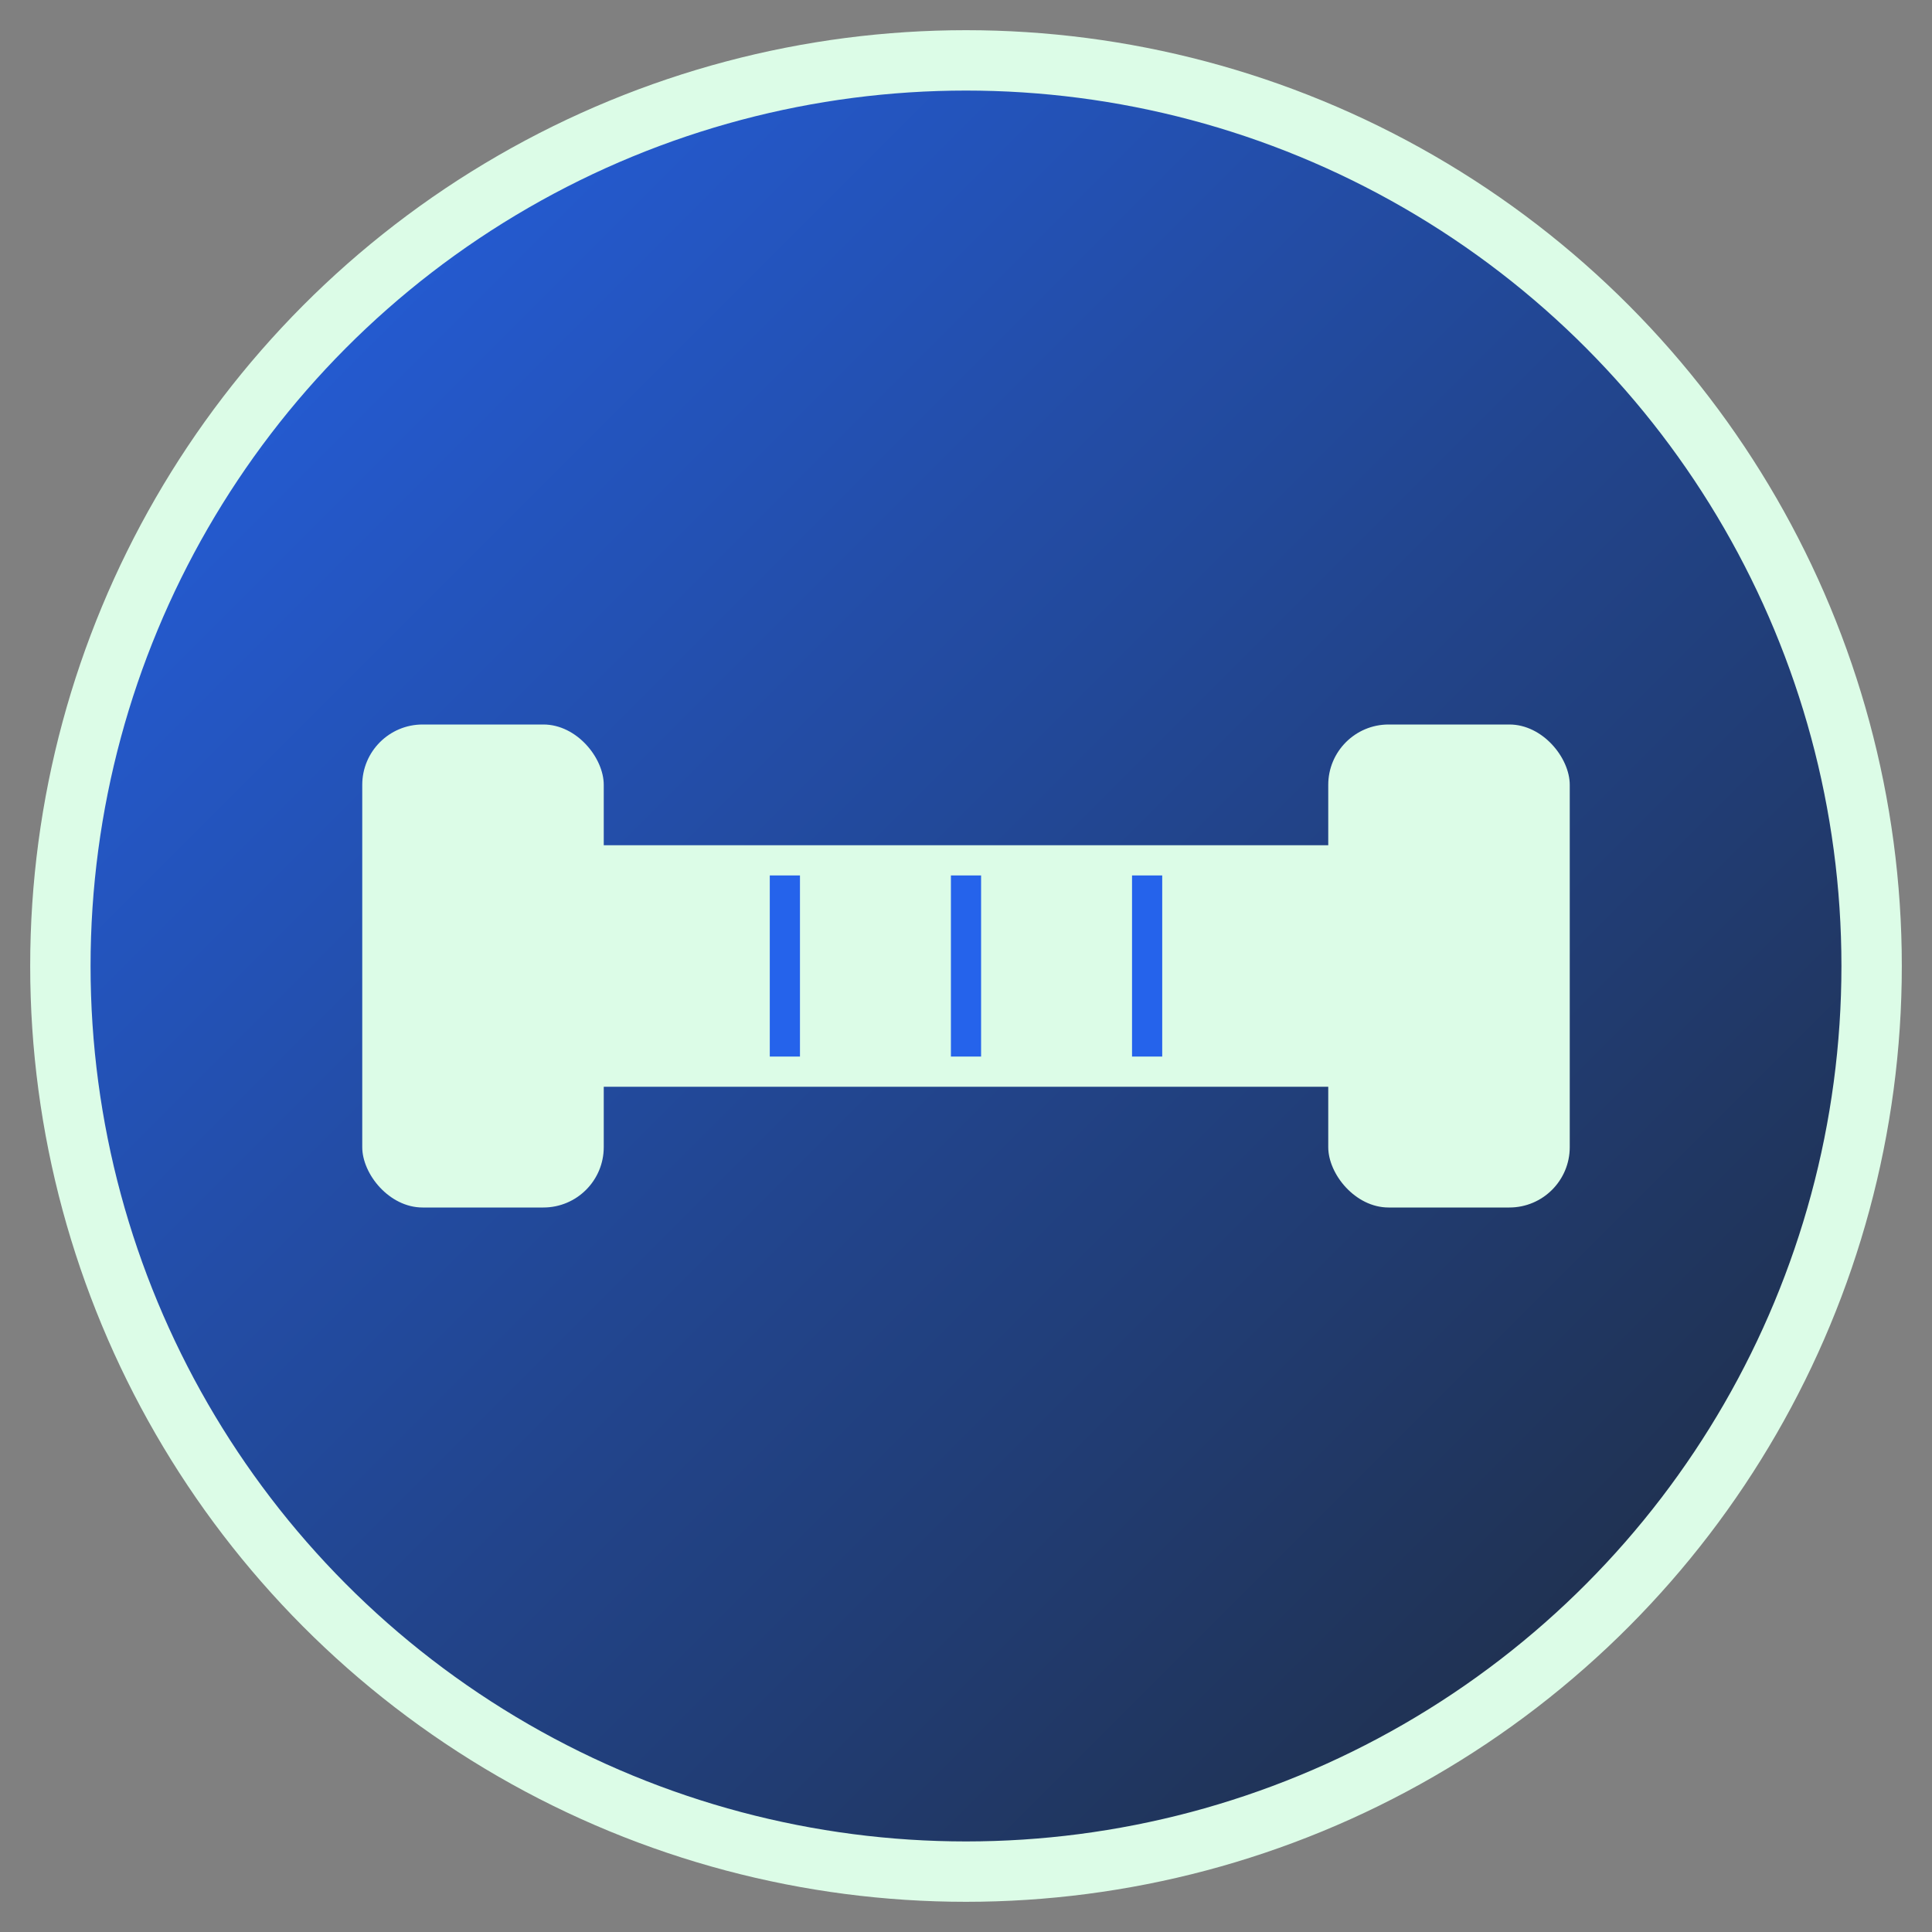
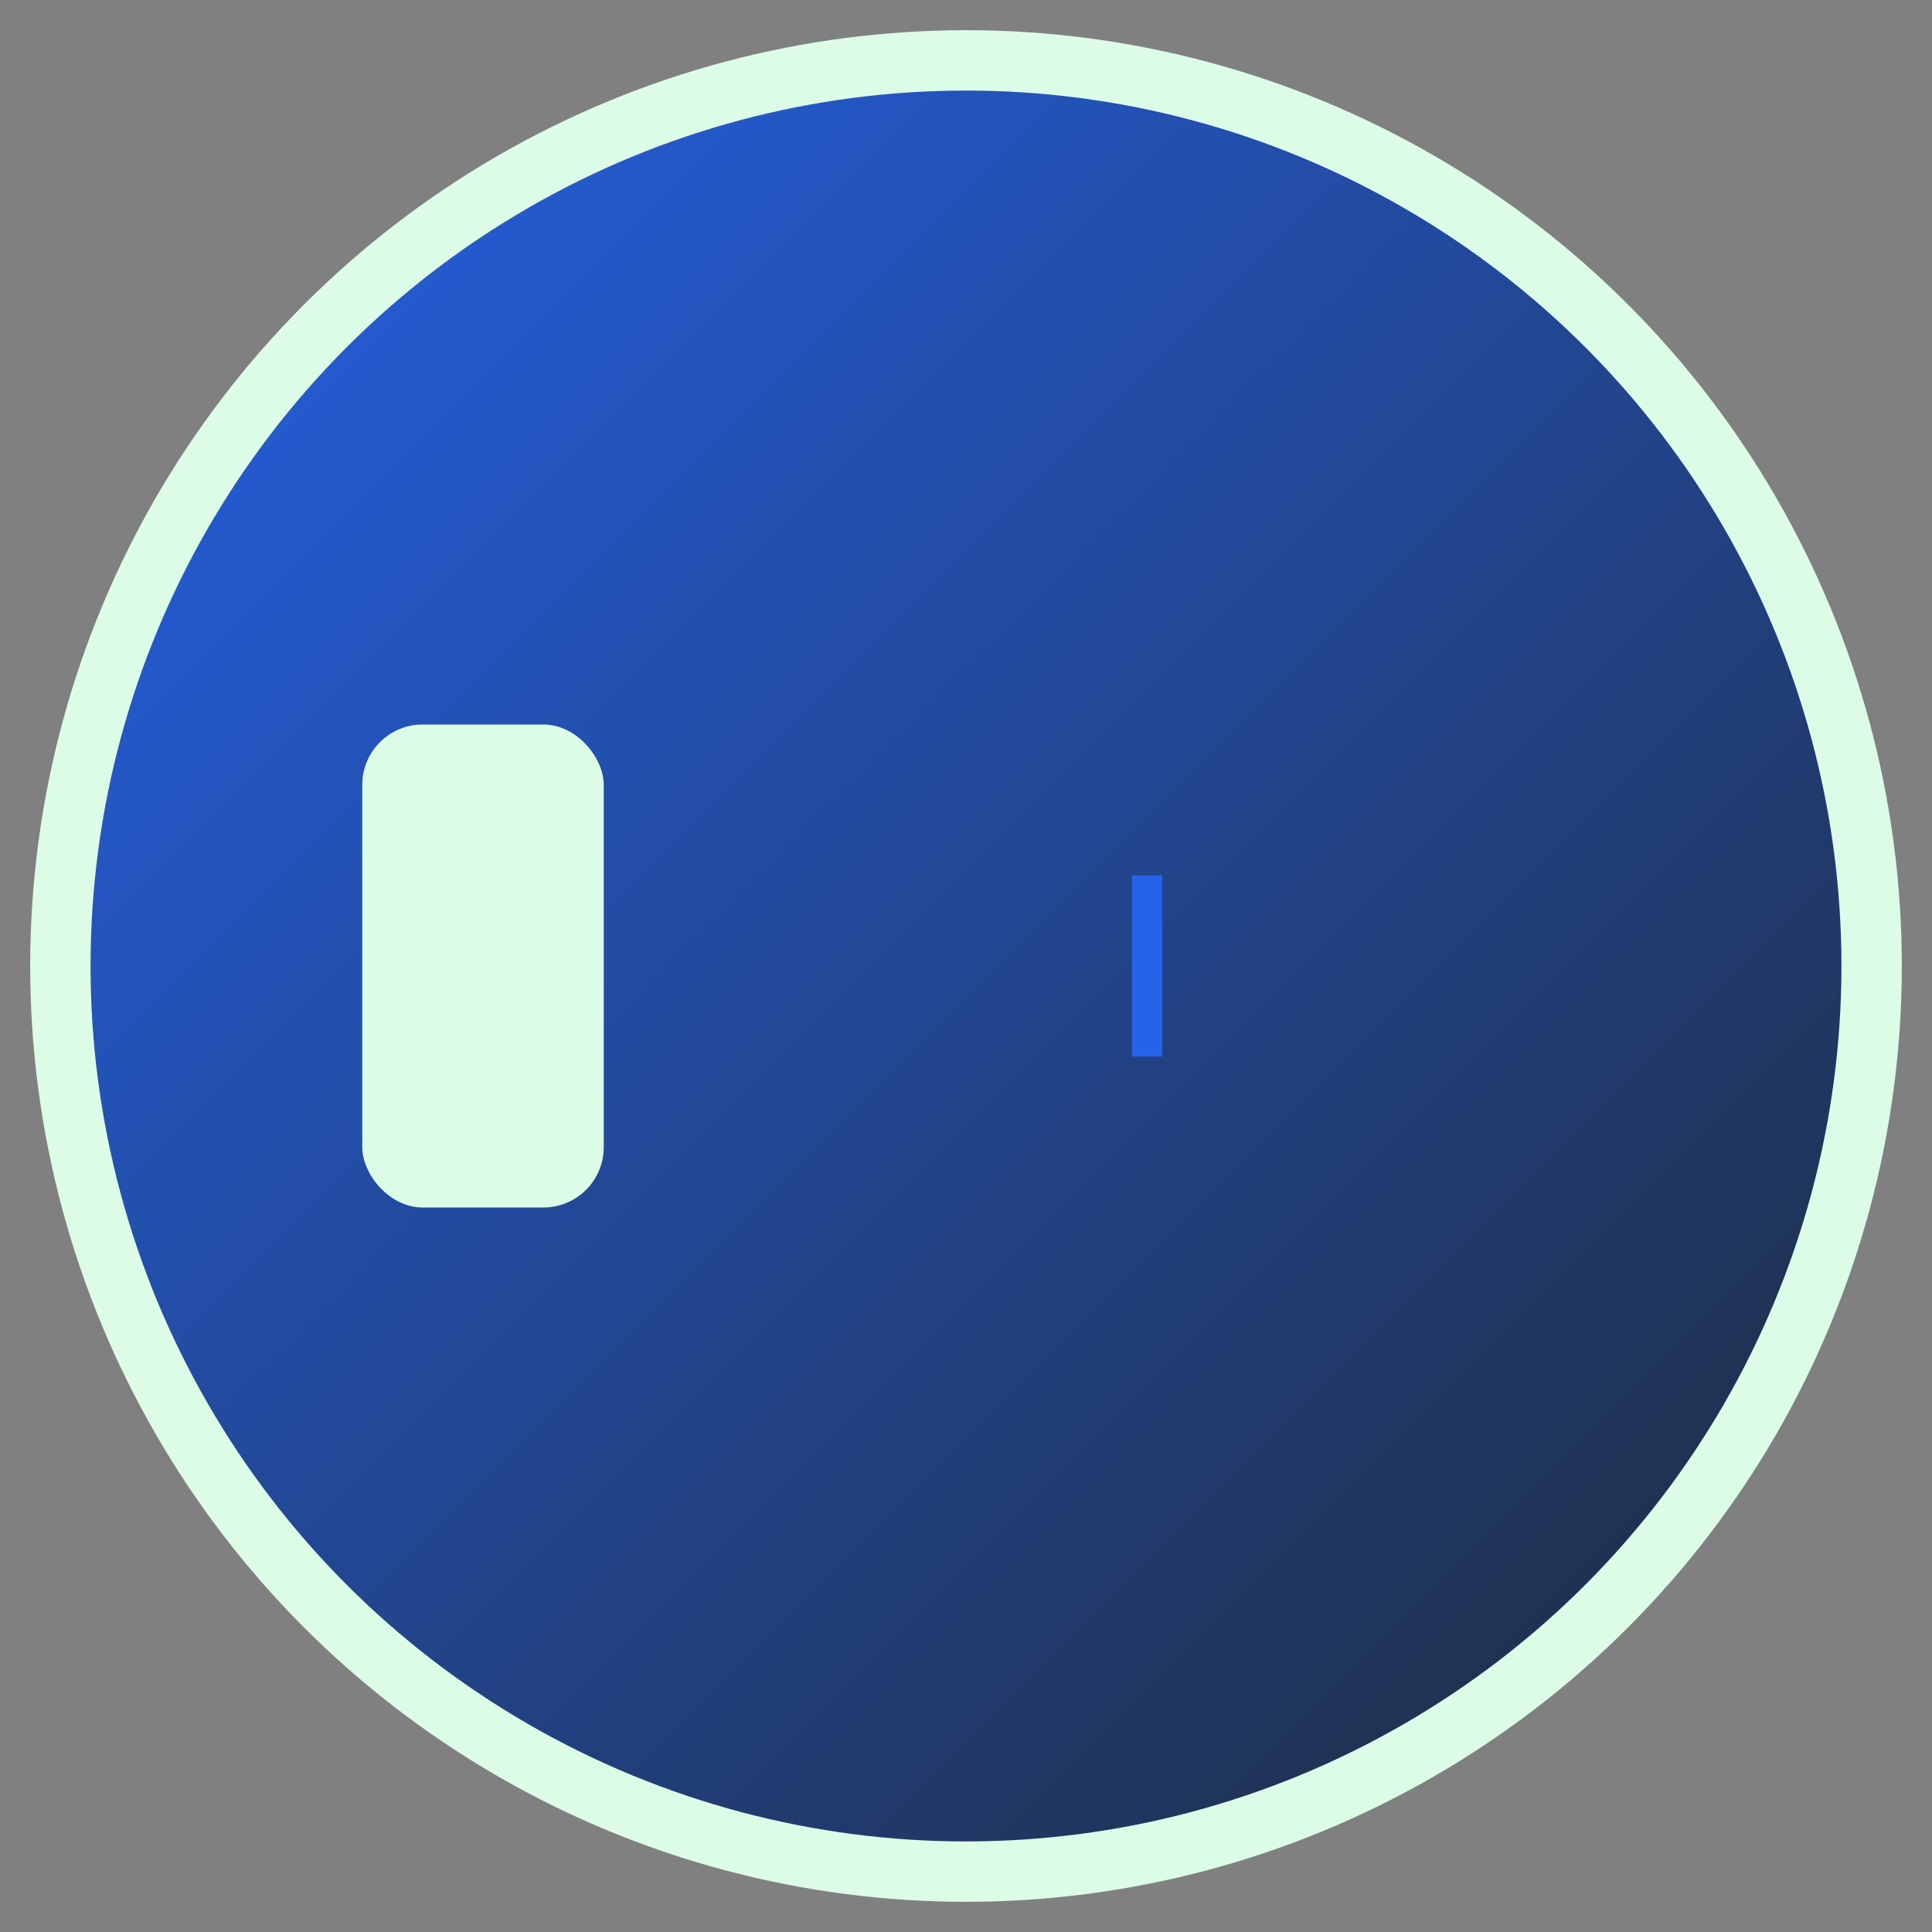
<svg xmlns="http://www.w3.org/2000/svg" viewBox="0 0 32 32" width="32" height="32">
  <rect x="0" y="0" width="32" height="32" fill="#808080" stroke="none" />
  <defs>
    <linearGradient id="grad1" x1="0%" y1="0%" x2="100%" y2="100%">
      <stop offset="0%" style="stop-color:#2563eb;stop-opacity:1" />
      <stop offset="100%" style="stop-color:#1f2937;stop-opacity:1" />
    </linearGradient>
  </defs>
  <circle cx="16" cy="16" r="15" fill="url(#grad1)" stroke="#dcfce7" stroke-width="1" />
-   <rect x="8" y="14" width="16" height="4" rx="2" fill="#dcfce7" />
  <rect x="6" y="12" width="4" height="8" rx="1" fill="#dcfce7" />
-   <rect x="22" y="12" width="4" height="8" rx="1" fill="#dcfce7" />
-   <line x1="13" y1="14.5" x2="13" y2="17.5" stroke="#2563eb" stroke-width="0.5" />
-   <line x1="16" y1="14.5" x2="16" y2="17.5" stroke="#2563eb" stroke-width="0.5" />
  <line x1="19" y1="14.5" x2="19" y2="17.5" stroke="#2563eb" stroke-width="0.5" />
</svg>